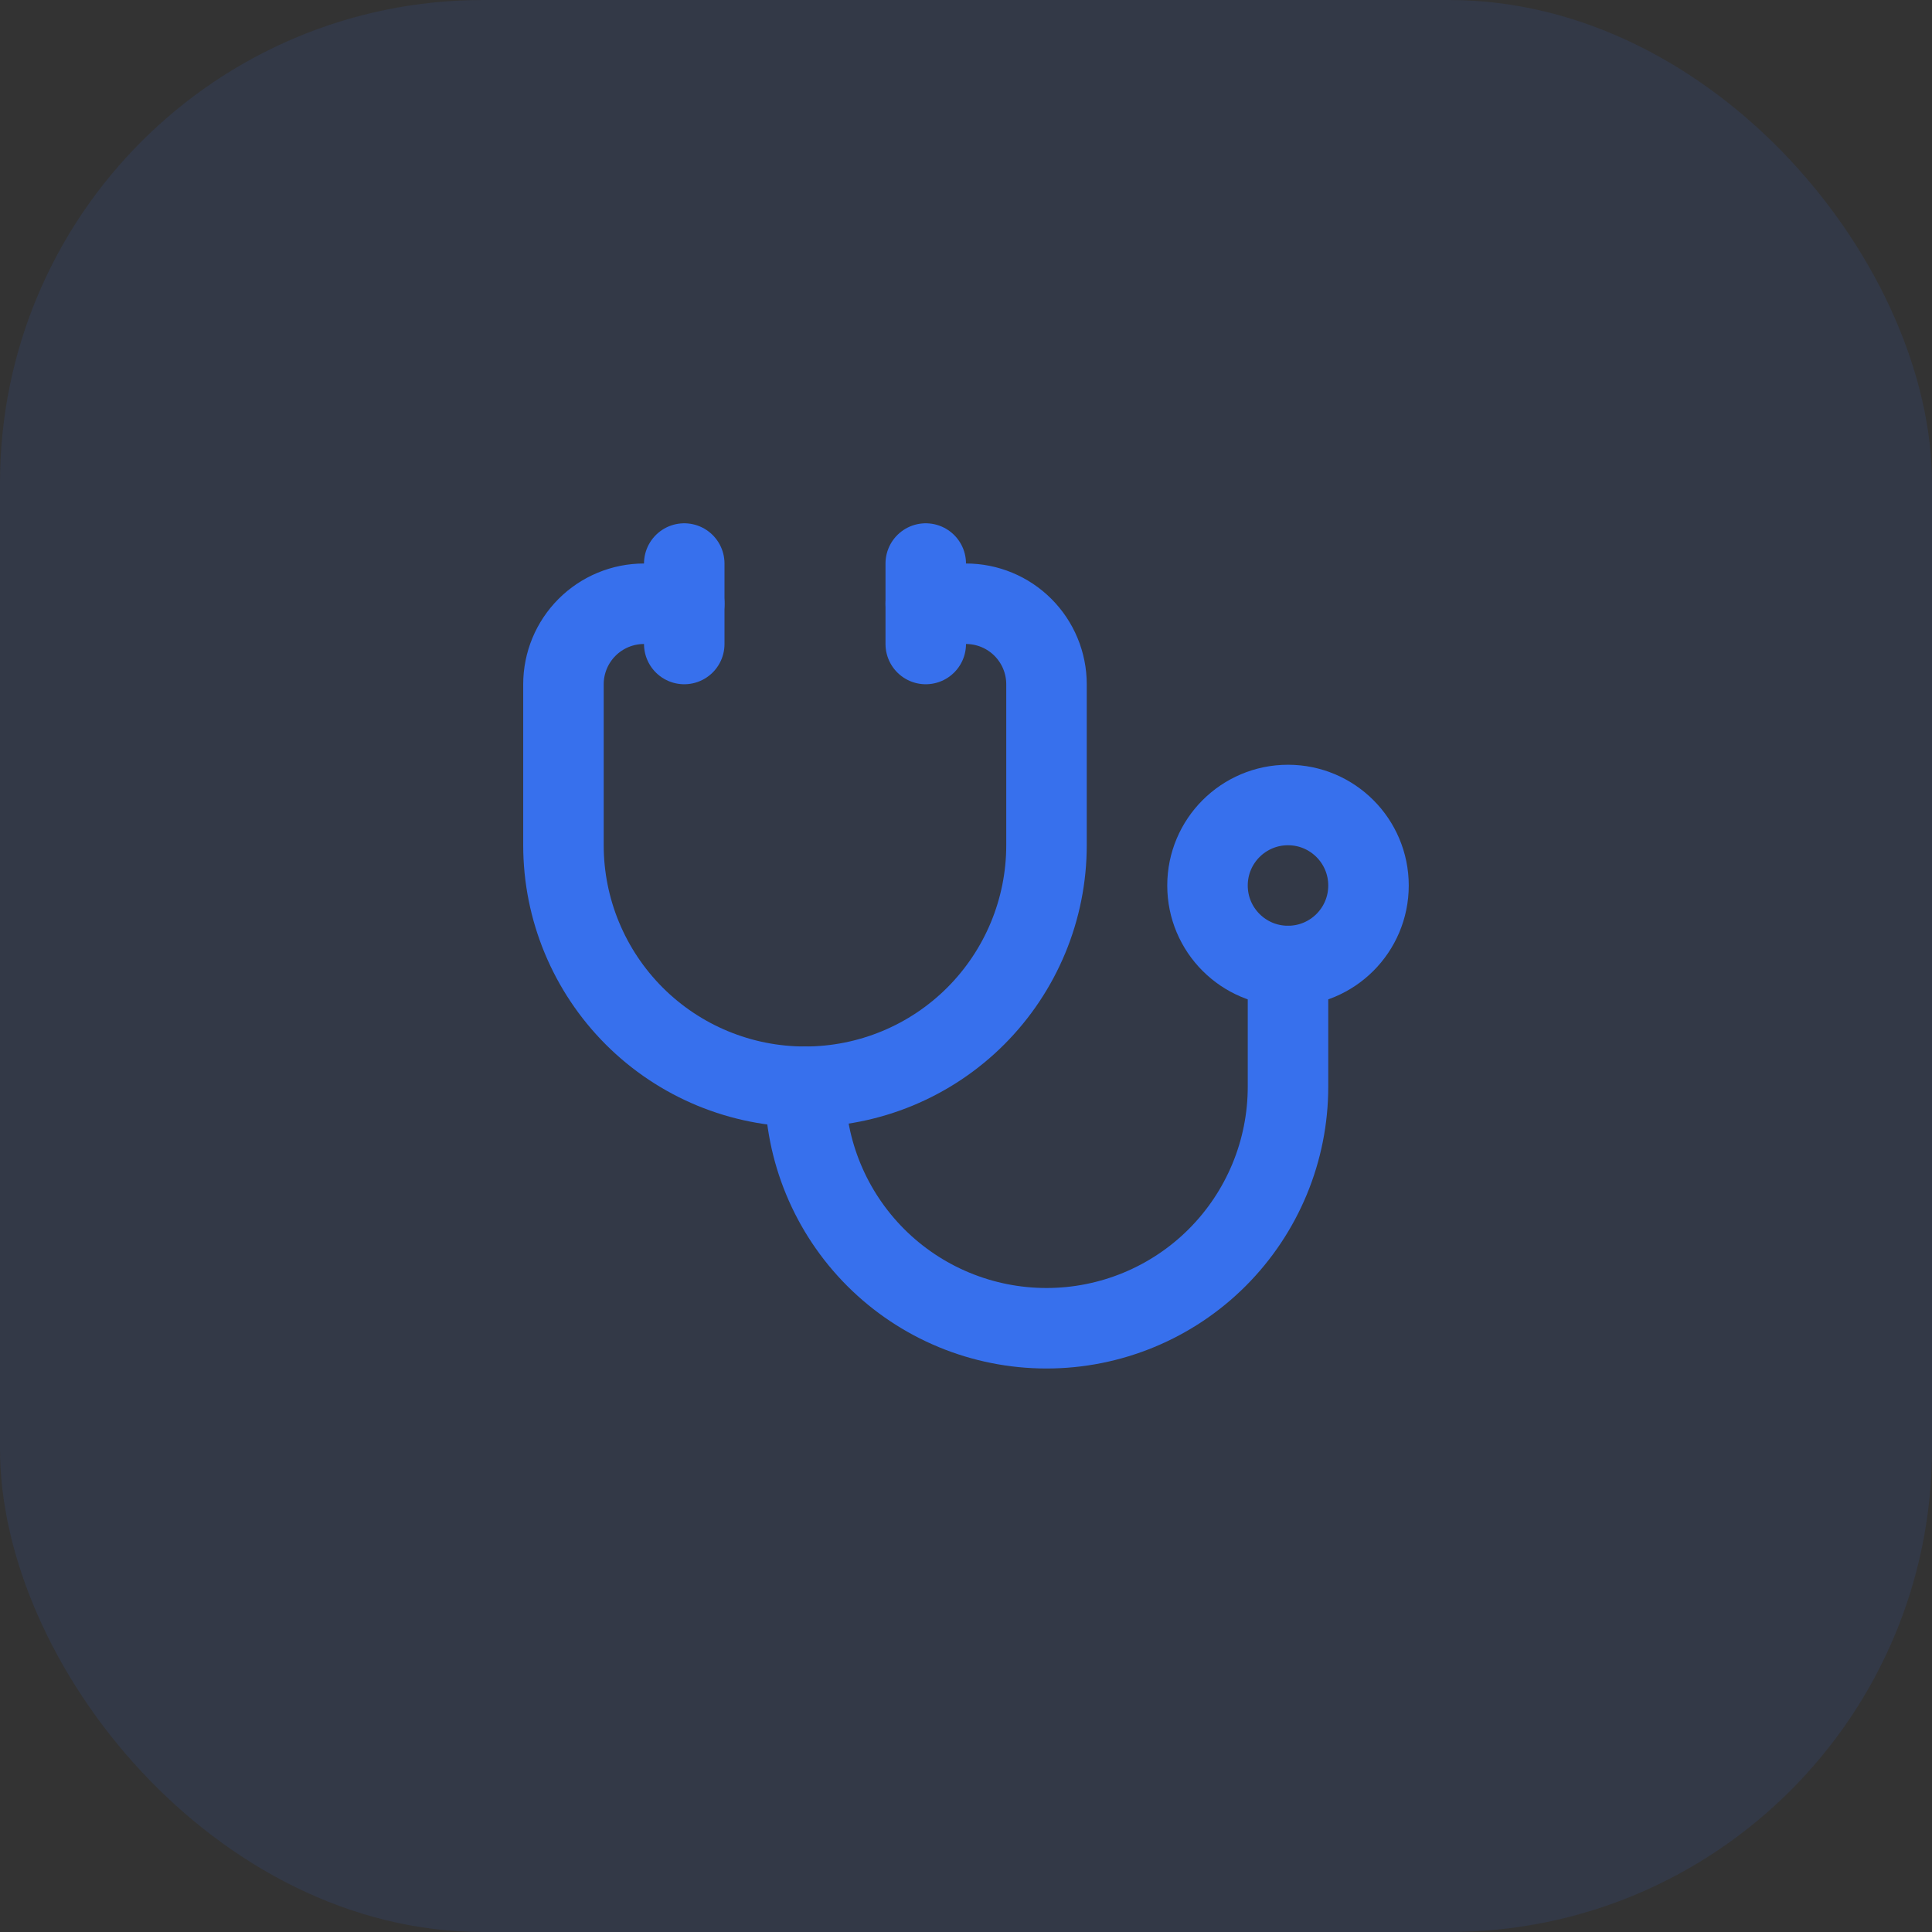
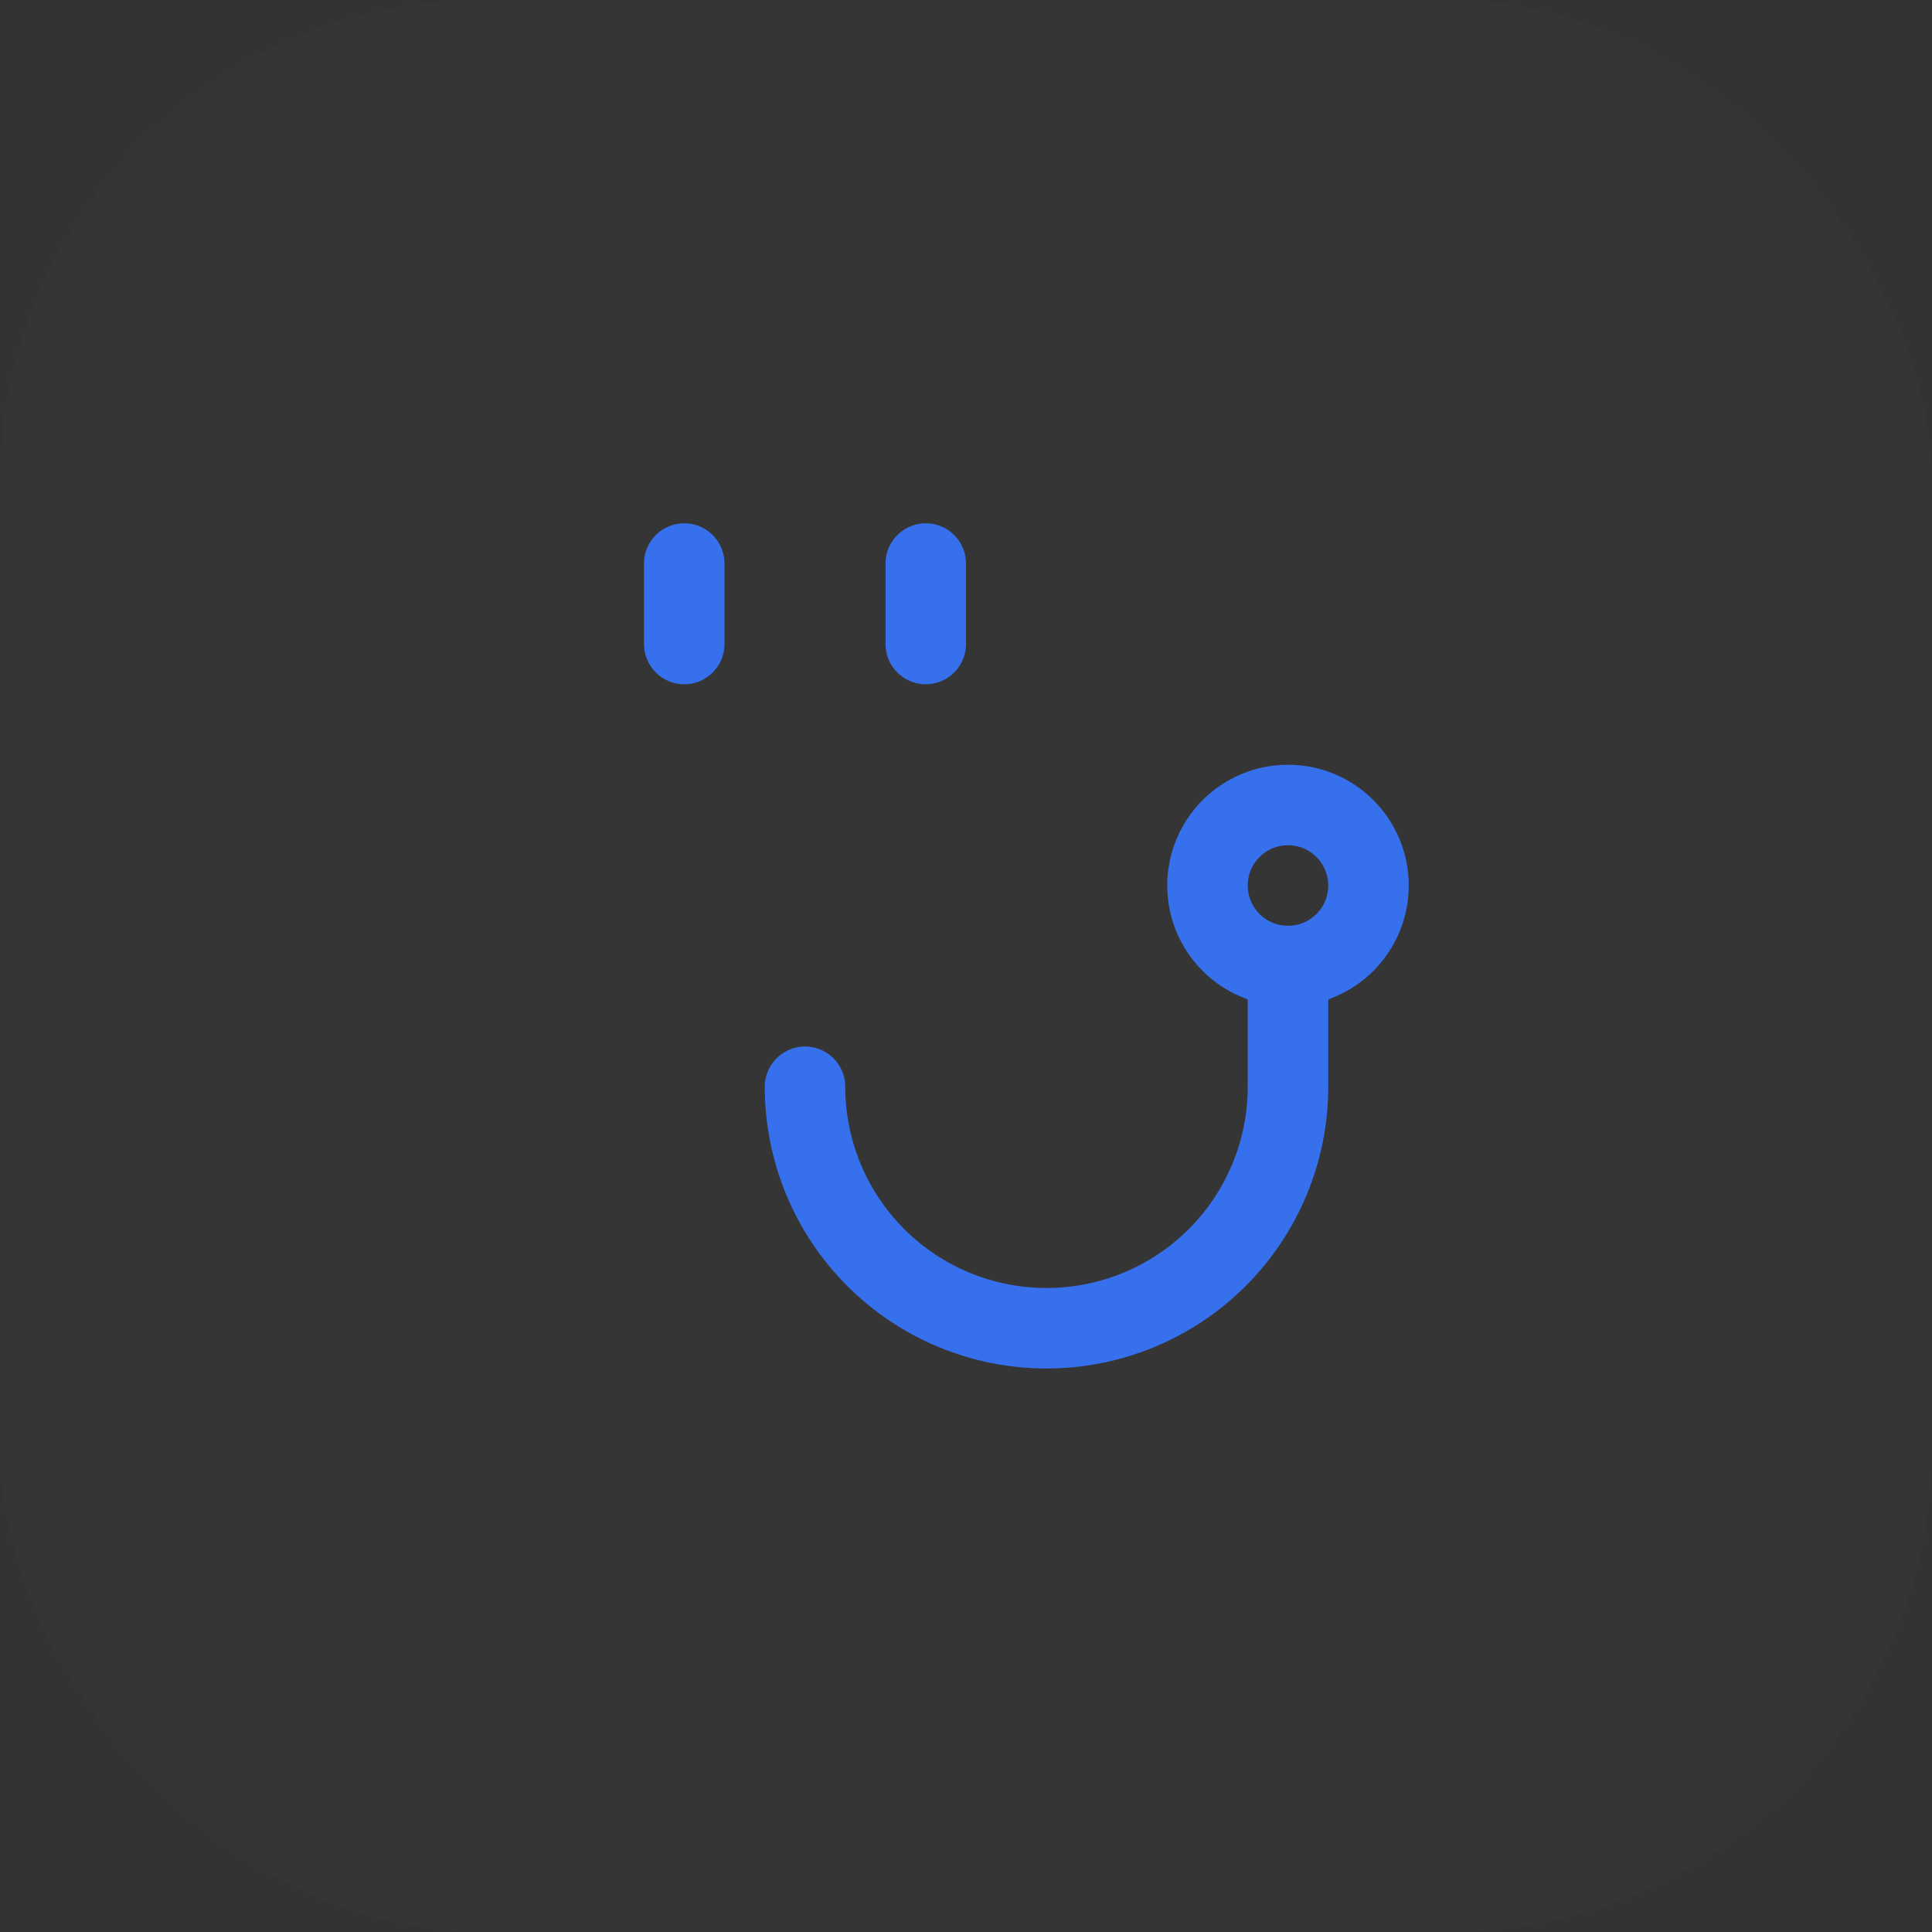
<svg xmlns="http://www.w3.org/2000/svg" width="48" height="48" viewBox="0 0 48 48" fill="none">
  <rect x="0" y="0" width="48" height="48" fill="#333333" stroke="none" />
  <rect width="48" height="48" rx="12" fill="white" fill-opacity="0.01" />
-   <rect width="48" height="48" rx="12" fill="#2563EB" fill-opacity="0.1" />
  <path d="M23 14.001V16" stroke="#3770ED" stroke-width="2" stroke-linecap="round" stroke-linejoin="round" />
  <path d="M17 14.001V16" stroke="#3770ED" stroke-width="2" stroke-linecap="round" stroke-linejoin="round" />
-   <path d="M17 15H15.999C15.469 15 14.96 15.211 14.585 15.586C14.21 15.961 13.999 16.47 13.999 17V21C13.999 22.591 14.632 24.117 15.757 25.243C16.882 26.368 18.408 27 20 27C21.591 27 23.117 26.368 24.242 25.243C25.367 24.117 26 22.591 26 21V17C26 16.47 25.789 15.961 25.414 15.586C25.039 15.211 24.53 15 24 15H23" stroke="#3770ED" stroke-width="2" stroke-linecap="round" stroke-linejoin="round" />
  <path d="M20 27C20 28.591 20.632 30.117 21.757 31.243C22.882 32.368 24.408 33 26 33C27.591 33 29.117 32.368 30.242 31.243C31.367 30.117 32 28.591 32 27V24" stroke="#3770ED" stroke-width="2" stroke-linecap="round" stroke-linejoin="round" />
  <path d="M32 24C33.105 24 34 23.105 34 22C34 20.896 33.105 20 32 20C30.895 20 30 20.896 30 22C30 23.105 30.895 24 32 24Z" stroke="#3770ED" stroke-width="2" stroke-linecap="round" stroke-linejoin="round" />
</svg>